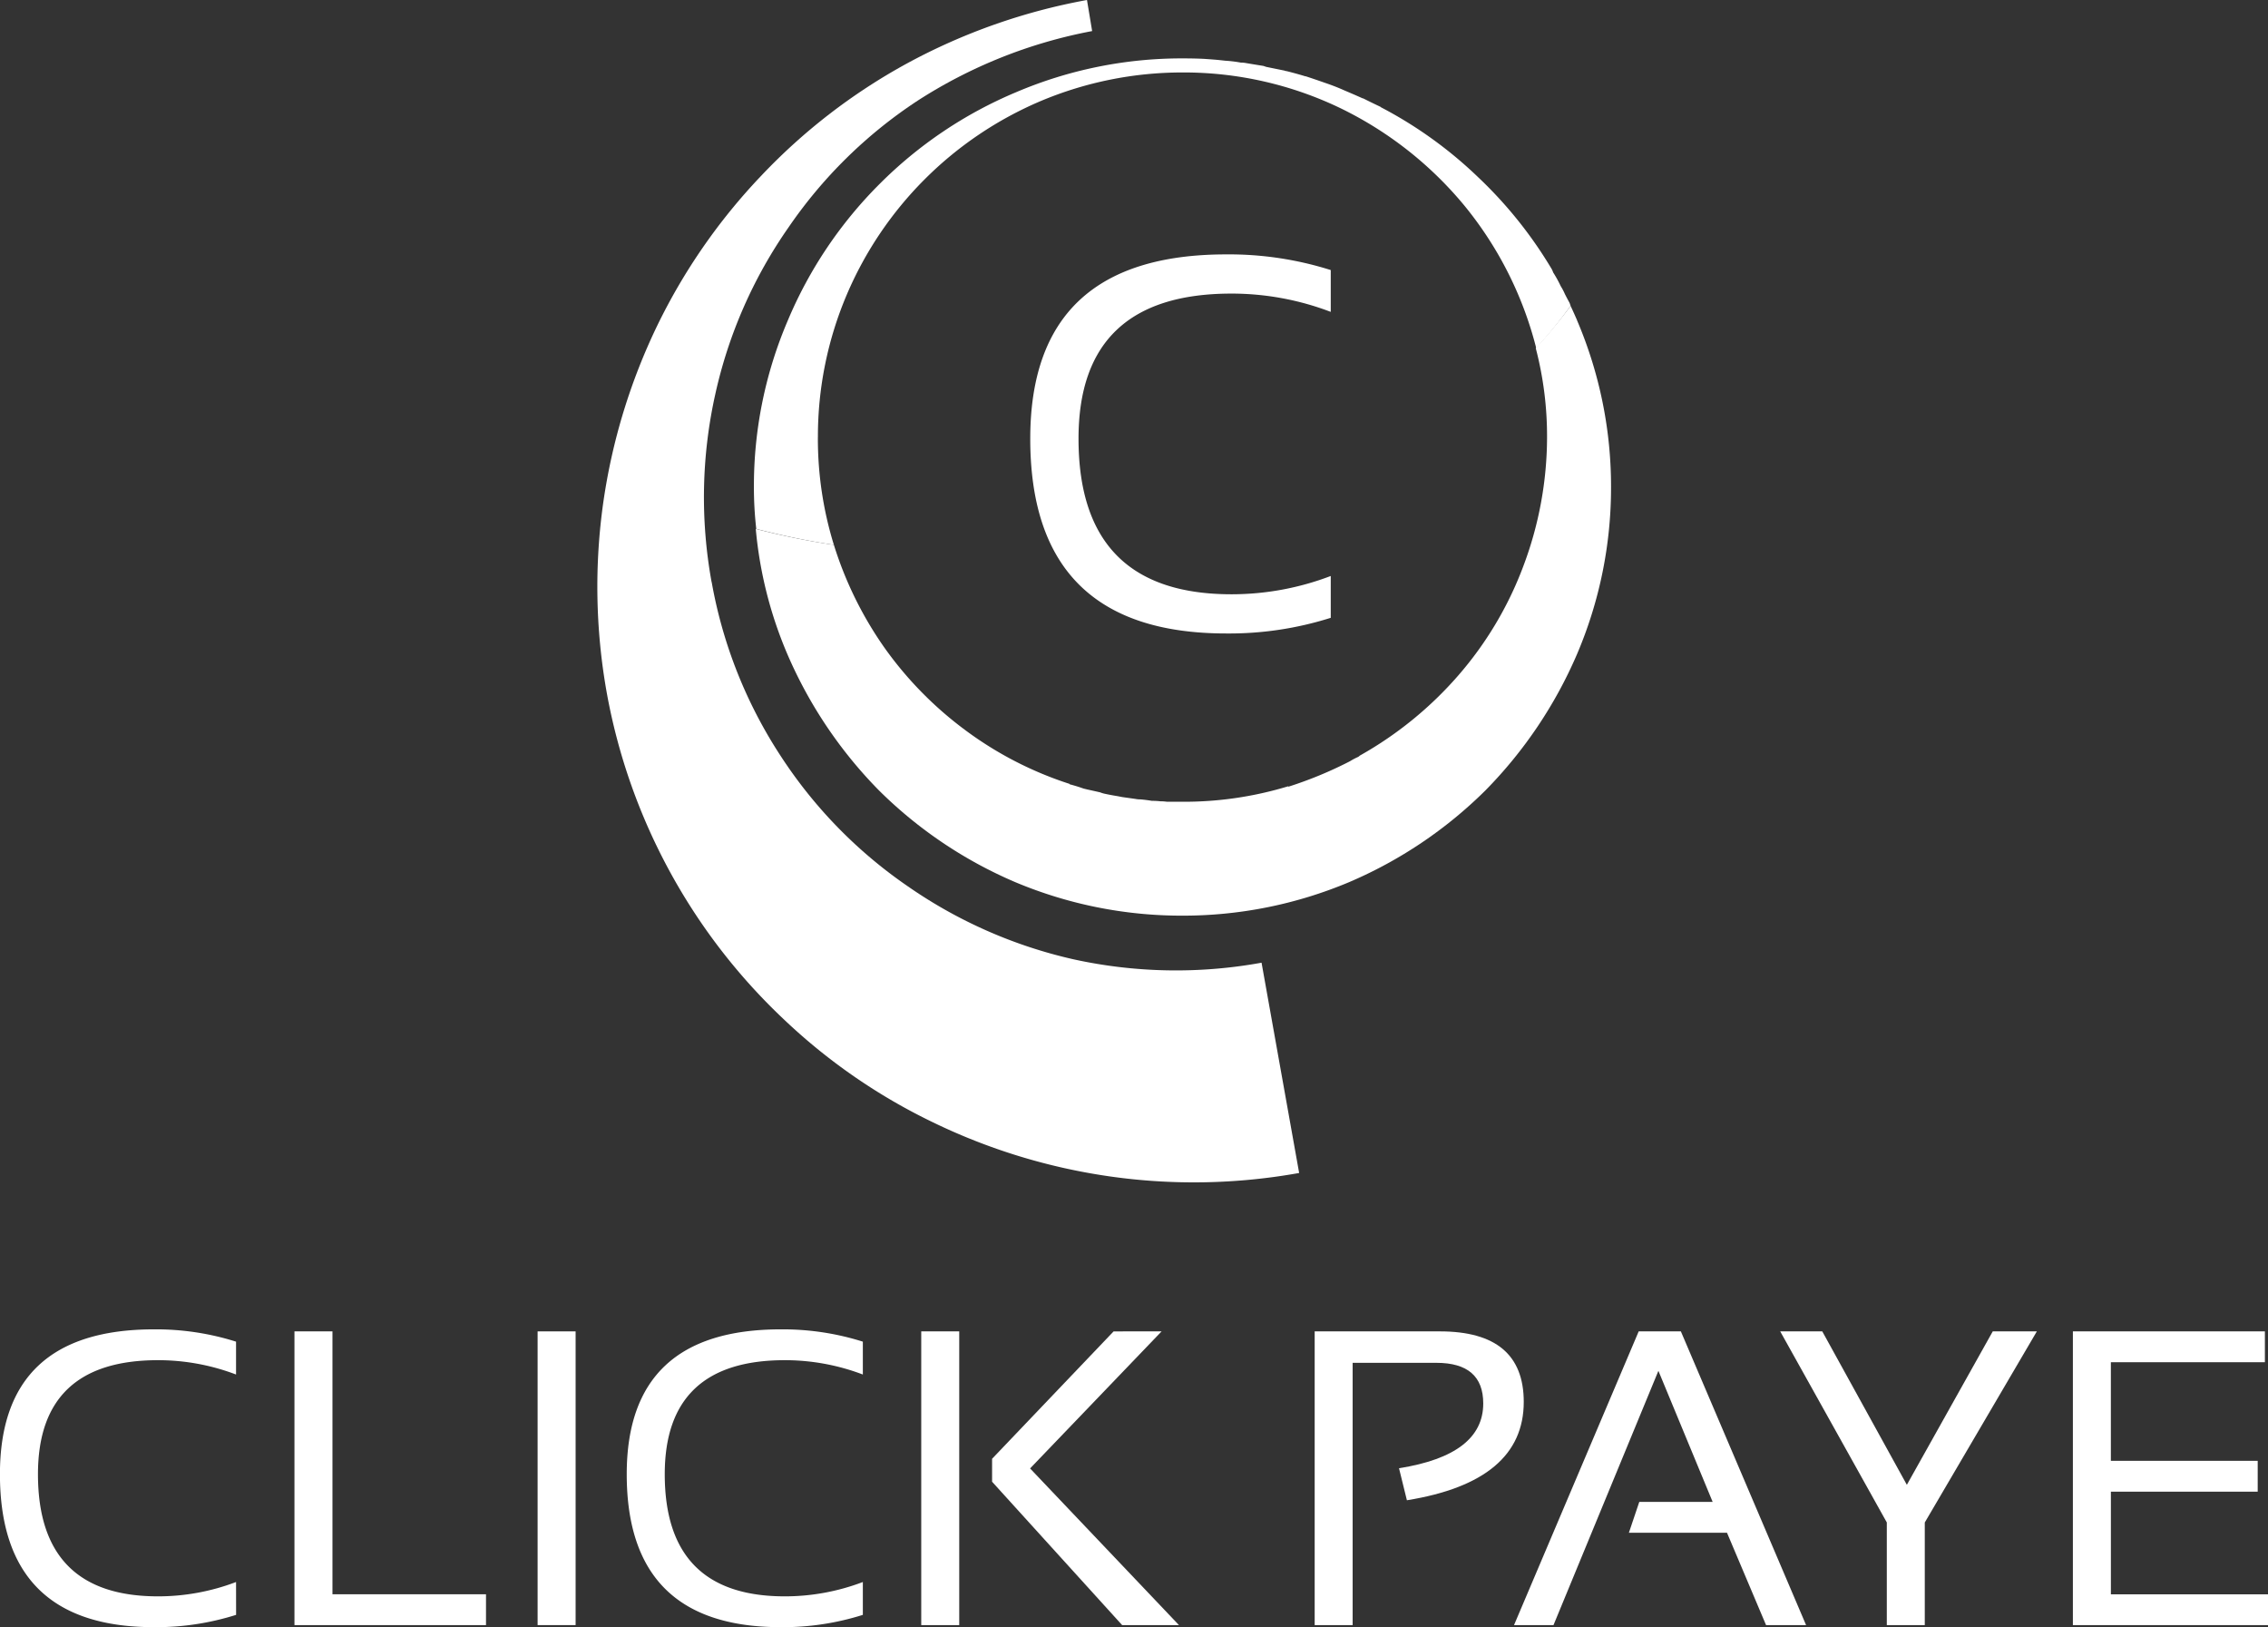
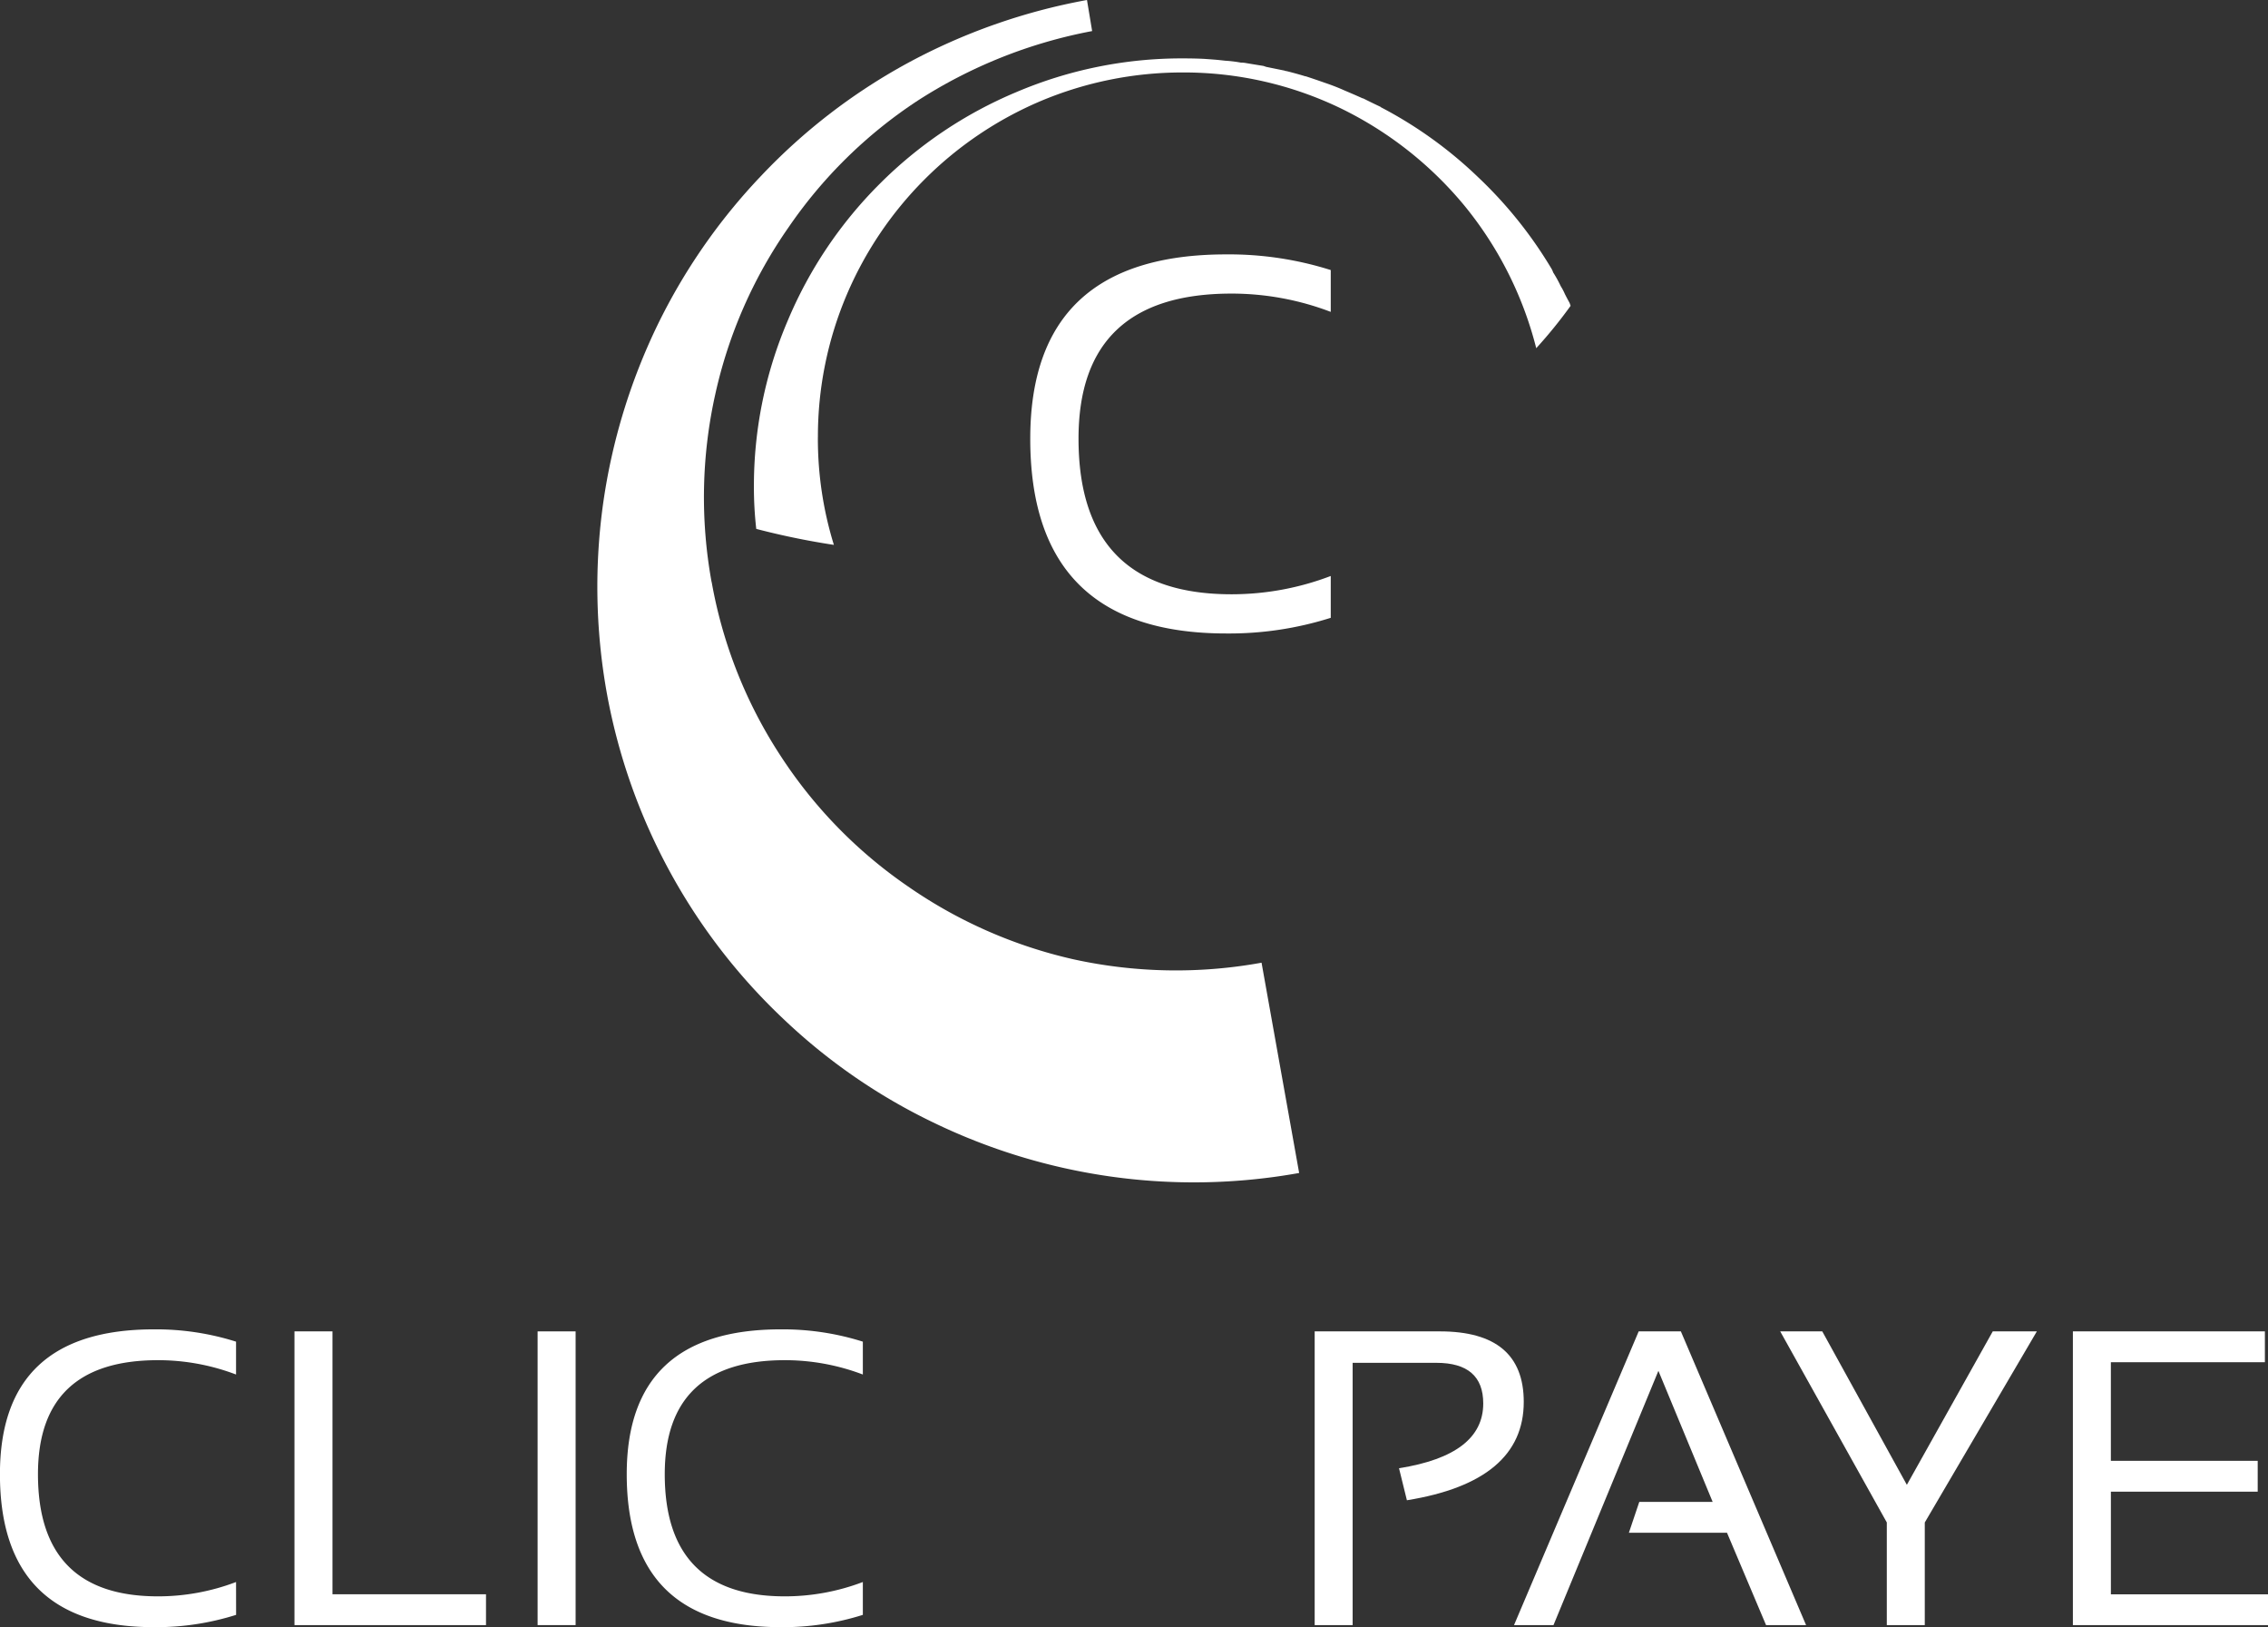
<svg xmlns="http://www.w3.org/2000/svg" width="187" height="134.129" viewBox="0 0 187 134.129">
  <rect x="0" y="0" width="187" height="134.129" fill="#333333" stroke="none" />
  <g id="g10" transform="translate(-0.005 284)" style="isolation: isolate">
    <g id="g12" transform="translate(0.005 -283.999)">
      <path id="path14" d="M113.58-236.02a39.045,39.045,0,0,1,.311-15.514,38.483,38.483,0,0,1,6.012-13.694A38.457,38.457,0,0,1,130.567-275.7a40.259,40.259,0,0,1,14.39-5.739L144.531-284a49.72,49.72,0,0,0-14.853,5.236,48.531,48.531,0,0,0-12.024,9.27,48.767,48.767,0,0,0-8.573,12.371,49.723,49.723,0,0,0-4.421,14.469,49.581,49.581,0,0,0,.274,15.748,49.034,49.034,0,0,0,5.236,14.814,48.856,48.856,0,0,0,9.307,12.063,48.154,48.154,0,0,0,12.334,8.534,49.43,49.43,0,0,0,14.543,4.46,49.1,49.1,0,0,0,15.671-.274l-3.1-17.334a39.438,39.438,0,0,1-15.477-.273,38.984,38.984,0,0,1-13.728-6.051,38.406,38.406,0,0,1-10.433-10.7,38.4,38.4,0,0,1-5.7-14.351" transform="translate(-54.908 283.999)" fill="#fff" fill-rule="evenodd" />
-       <path id="path16" d="M199.513-229.483c-.182-.417-.359-.815-.542-1.2A44.75,44.75,0,0,1,196.1-227.2a28.746,28.746,0,0,1,.931,7.329,30.244,30.244,0,0,1-1.98,10.706,29.385,29.385,0,0,1-5.352,8.96,30.605,30.605,0,0,1-8.107,6.593.574.574,0,0,1-.155.115,5.469,5.469,0,0,0-.658.35,32.882,32.882,0,0,1-5.081,2.1v-.039a29.493,29.493,0,0,1-8.728,1.278H165.69a3.981,3.981,0,0,0-.542-.039,6.61,6.61,0,0,0-.7-.037c-.313-.052-.621-.091-.931-.118a2.038,2.038,0,0,1-.426-.04l-1.088-.153-.39-.076c-.335-.052-.685-.119-1.044-.195a2.273,2.273,0,0,1-.389-.118c-.335-.076-.685-.155-1.047-.234-.1-.022-.207-.052-.31-.074-.363-.131-.736-.246-1.124-.349a.035.035,0,0,1-.039-.04,29.675,29.675,0,0,1-8.534-4.384,30.278,30.278,0,0,1-6.633-6.708,30.449,30.449,0,0,1-4.265-8.613,61.642,61.642,0,0,1-6.44-1.317,34.011,34.011,0,0,0,2.6,10.317,36.6,36.6,0,0,0,7.563,11.248,35.956,35.956,0,0,0,11.248,7.563,35.383,35.383,0,0,0,13.767,2.756,35.292,35.292,0,0,0,13.73-2.756,36.014,36.014,0,0,0,11.248-7.563,36.6,36.6,0,0,0,7.563-11.248,34.976,34.976,0,0,0,2.8-13.767,34.871,34.871,0,0,0-2.8-13.73" transform="translate(-69.474 255.897)" fill="#fff" fill-rule="evenodd" />
      <path id="path18" d="M136.739-242.606a29.858,29.858,0,0,1,2.367-11.711,30.16,30.16,0,0,1,6.438-9.543,30.177,30.177,0,0,1,9.541-6.438,30.11,30.11,0,0,1,11.714-2.367,29.769,29.769,0,0,1,13.11,2.987,30.558,30.558,0,0,1,10.164,8.026,30.27,30.27,0,0,1,5.893,11.716,38.747,38.747,0,0,0,2.833-3.492c-.027-.076-.052-.153-.079-.231-.129-.234-.259-.48-.39-.736a4.784,4.784,0,0,0-.347-.66,9.741,9.741,0,0,0-.621-1.125,1.894,1.894,0,0,0-.115-.269,35.2,35.2,0,0,0-6.091-7.6,34.747,34.747,0,0,0-7.989-5.744l-.037-.037c-.495-.231-.97-.465-1.436-.7h-.04c-.517-.234-1.022-.45-1.512-.658-.52-.234-1.049-.438-1.591-.62-.514-.182-1.047-.364-1.591-.542h-.037c-.517-.158-1.036-.3-1.552-.429a.338.338,0,0,1-.158-.039c-.49-.1-.992-.2-1.512-.308-.076-.027-.155-.052-.234-.079-.491-.079-.968-.155-1.431-.234a2.314,2.314,0,0,0-.428-.039,10.741,10.741,0,0,0-1.279-.155c-.234-.025-.468-.052-.7-.074-.337-.029-.685-.052-1.047-.079-.6-.029-1.19-.039-1.786-.039a34.83,34.83,0,0,0-13.728,2.793,35.061,35.061,0,0,0-11.248,7.563,35.082,35.082,0,0,0-7.563,11.248,34.64,34.64,0,0,0-2.795,13.73,30.21,30.21,0,0,0,.194,3.451,62.394,62.394,0,0,0,6.4,1.317,29.629,29.629,0,0,1-1.32-8.881" transform="translate(-69.301 278.637)" fill="#fff" fill-rule="evenodd" />
      <path id="path20" d="M19.472-28.73A21.822,21.822,0,0,1,12.7-27.716q-12.7,0-12.7-12.61,0-11.94,12.7-11.939a21.893,21.893,0,0,1,6.768,1.014v2.709a18.083,18.083,0,0,0-6.433-1.182q-9.9,0-9.9,9.4,0,10.071,9.9,10.068a18.083,18.083,0,0,0,6.433-1.182ZM27.417-52.1v21.673h12.66v2.542H24.284V-52.1Z" transform="translate(-0.005 161.845)" fill="#fff" />
      <path id="path22" d="M93.745-27.7h3.133V-51.912H93.745Z" transform="translate(-49.418 161.659)" fill="#fff" />
      <path id="path24" d="M128.753-28.73a21.823,21.823,0,0,1-6.768,1.014q-12.7,0-12.7-12.61,0-11.94,12.7-11.939a21.9,21.9,0,0,1,6.768,1.014v2.709a18.084,18.084,0,0,0-6.433-1.182q-9.9,0-9.9,9.4,0,10.071,9.9,10.068a18.084,18.084,0,0,0,6.433-1.182Z" transform="translate(-57.61 161.845)" fill="#fff" />
-       <path id="path26" d="M163.768-27.7h-3.132V-51.912h3.132Zm16.688-24.215-10.846,11.3L181.885-27.7H177.2L166.477-39.518V-41.41l10.019-10.5Z" transform="translate(-84.678 161.659)" fill="#fff" />
      <path id="path28" d="M229.239-27.7V-51.912h10.324q6.915,0,6.915,5.813,0,6.554-9.635,8.108l-.65-2.64q6.946-1.1,6.945-5.34,0-3.347-3.862-3.349h-6.906V-27.7Z" transform="translate(-120.842 161.659)" fill="#fff" />
      <path id="path30" d="M264-27.7,274.28-51.912h3.477L288.081-27.7h-3.3l-3.221-7.615h-8.088l.857-2.542h6.049L275.905-48.66,267.255-27.7Z" transform="translate(-139.167 161.659)" fill="#fff" />
      <path id="path32" d="M310.411-51.912h3.468l6.974,12.649,7.083-12.649h3.635l-9.24,15.753V-27.7H319.2v-8.462Z" transform="translate(-163.63 161.659)" fill="#fff" />
      <path id="path34" d="M377.273-51.912v2.542h-12.7v8.127h12.107V-38.7H364.575v8.462h12.955V-27.7H361.442V-51.912Z" transform="translate(-190.529 161.659)" fill="#fff" />
      <path id="path36" d="M204.421-209.7a27.759,27.759,0,0,1-8.62,1.29q-16.159,0-16.156-16.057,0-15.191,16.156-15.191a27.835,27.835,0,0,1,8.62,1.291v3.448a22.943,22.943,0,0,0-8.186-1.508q-12.612,0-12.61,11.96,0,12.826,12.61,12.826a22.942,22.942,0,0,0,8.186-1.507Z" transform="translate(-94.699 260.627)" fill="#fff" />
    </g>
  </g>
</svg>